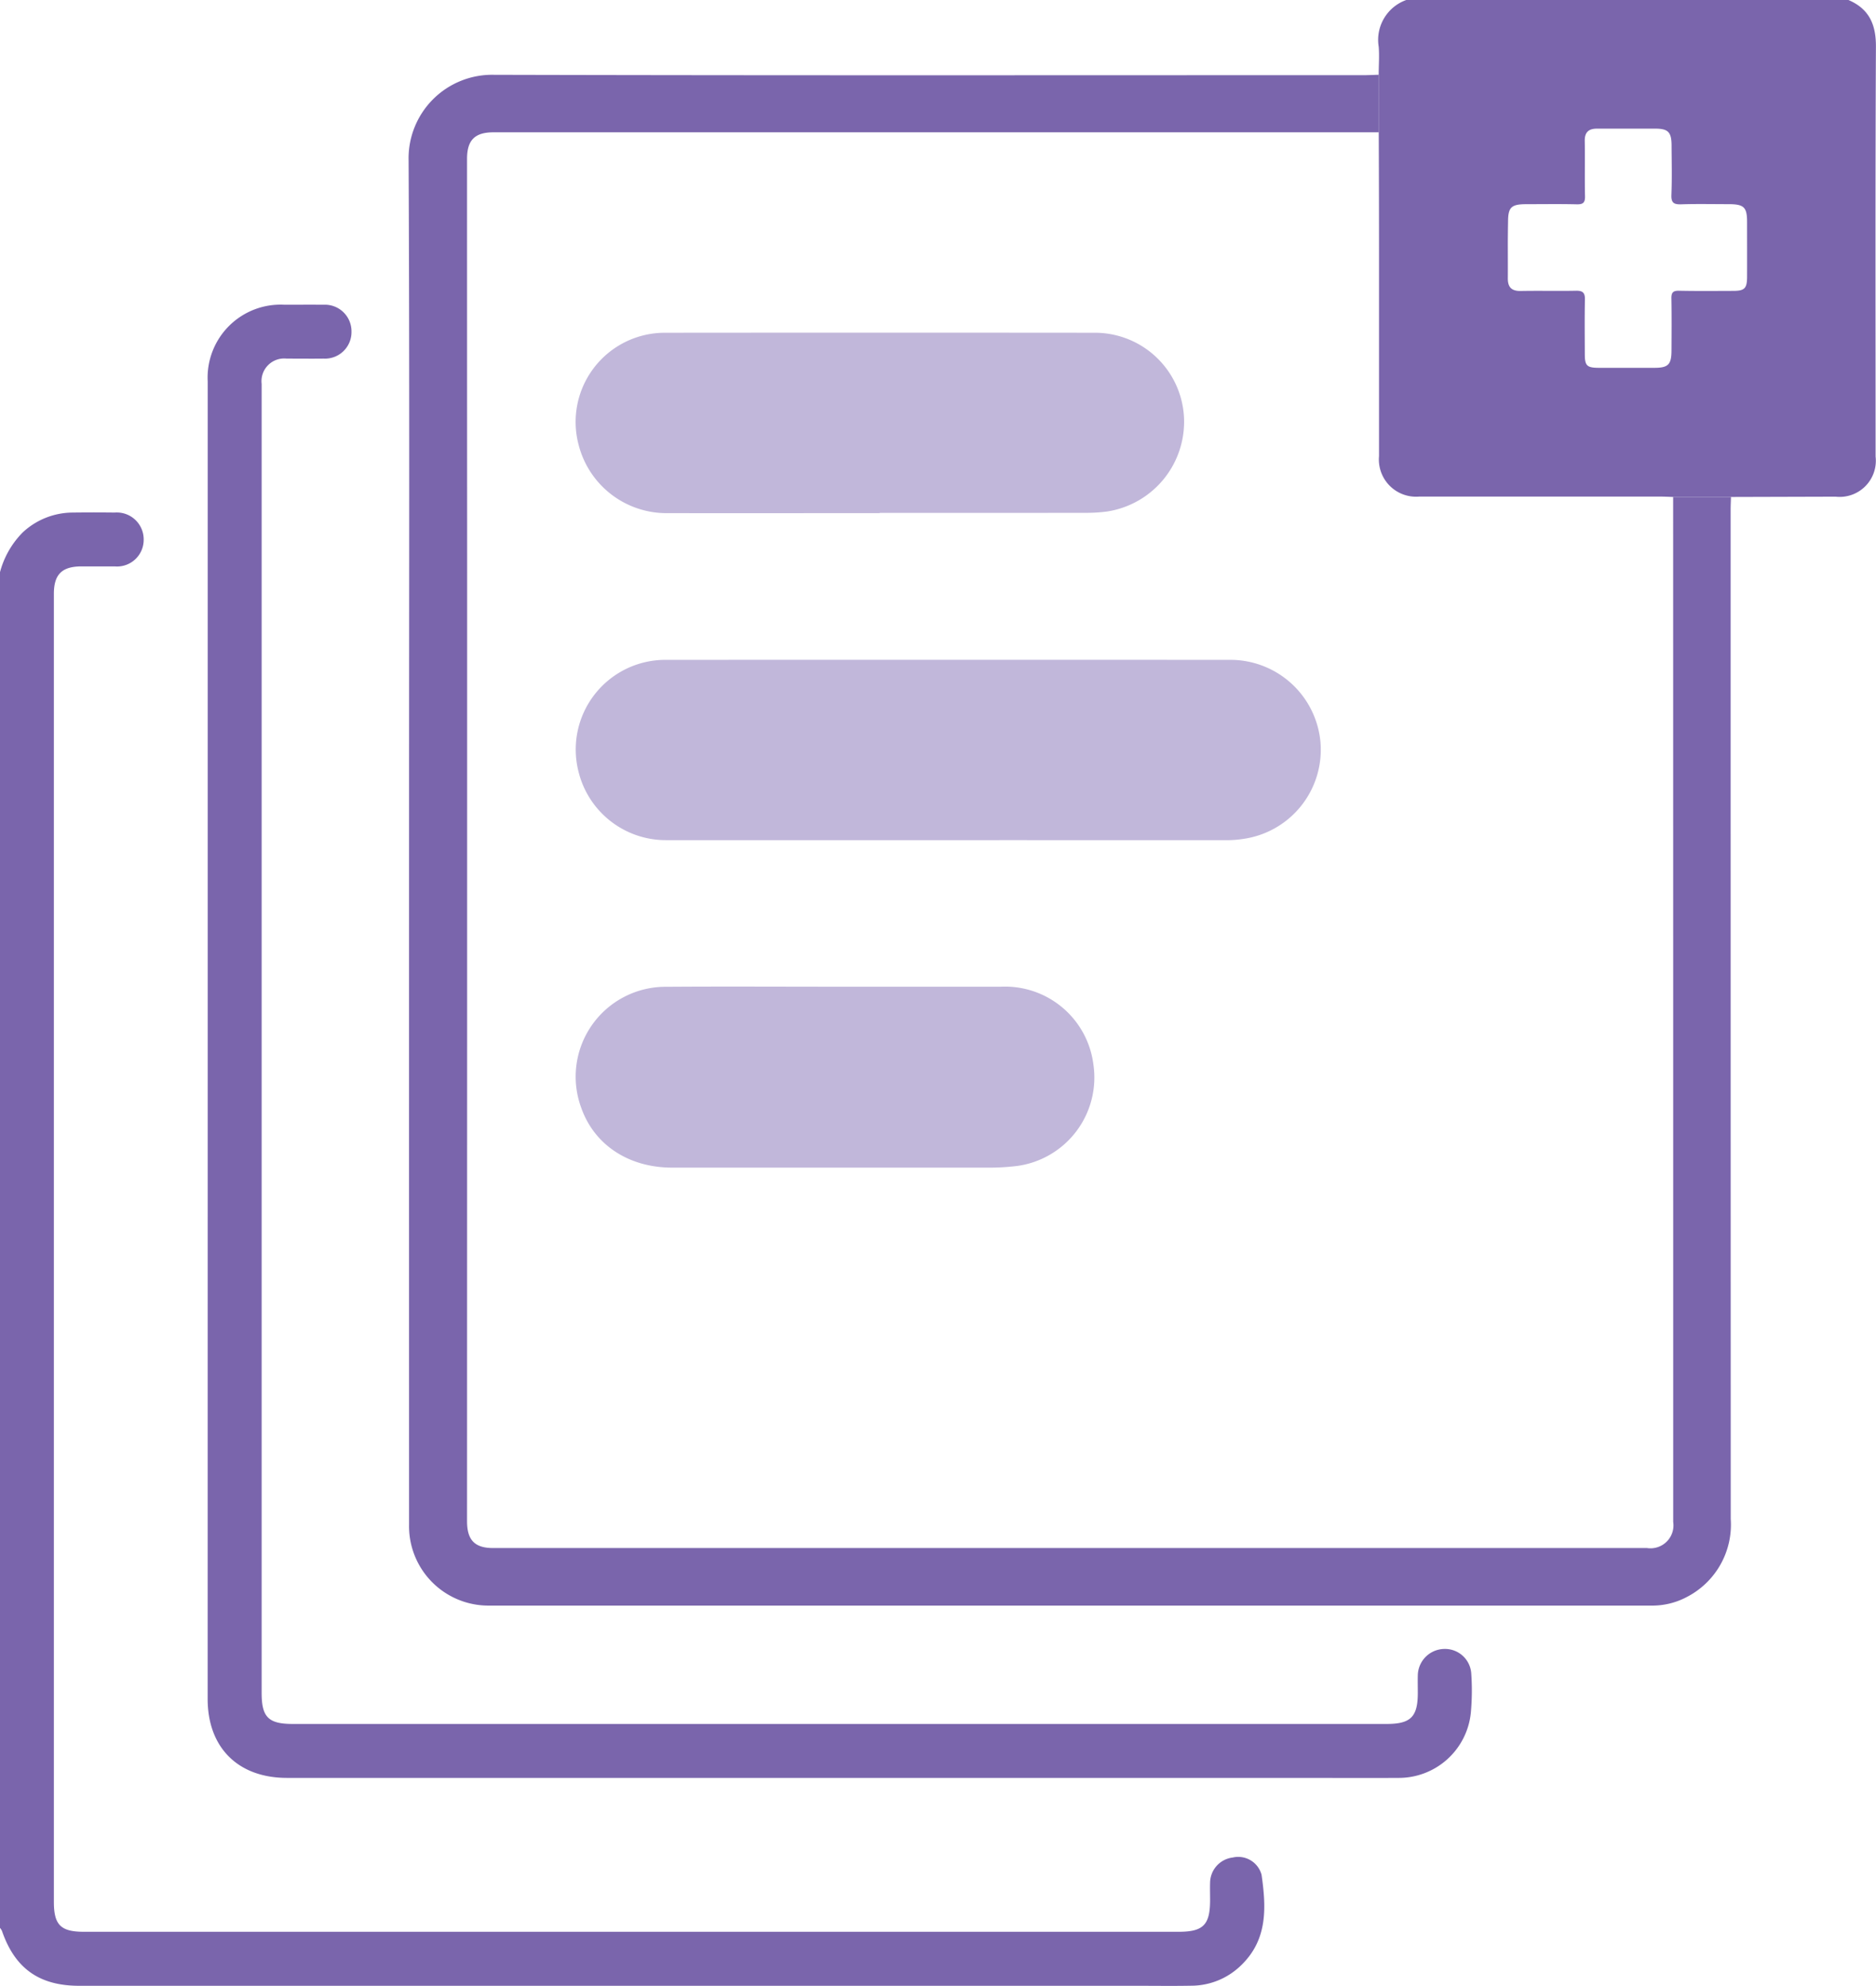
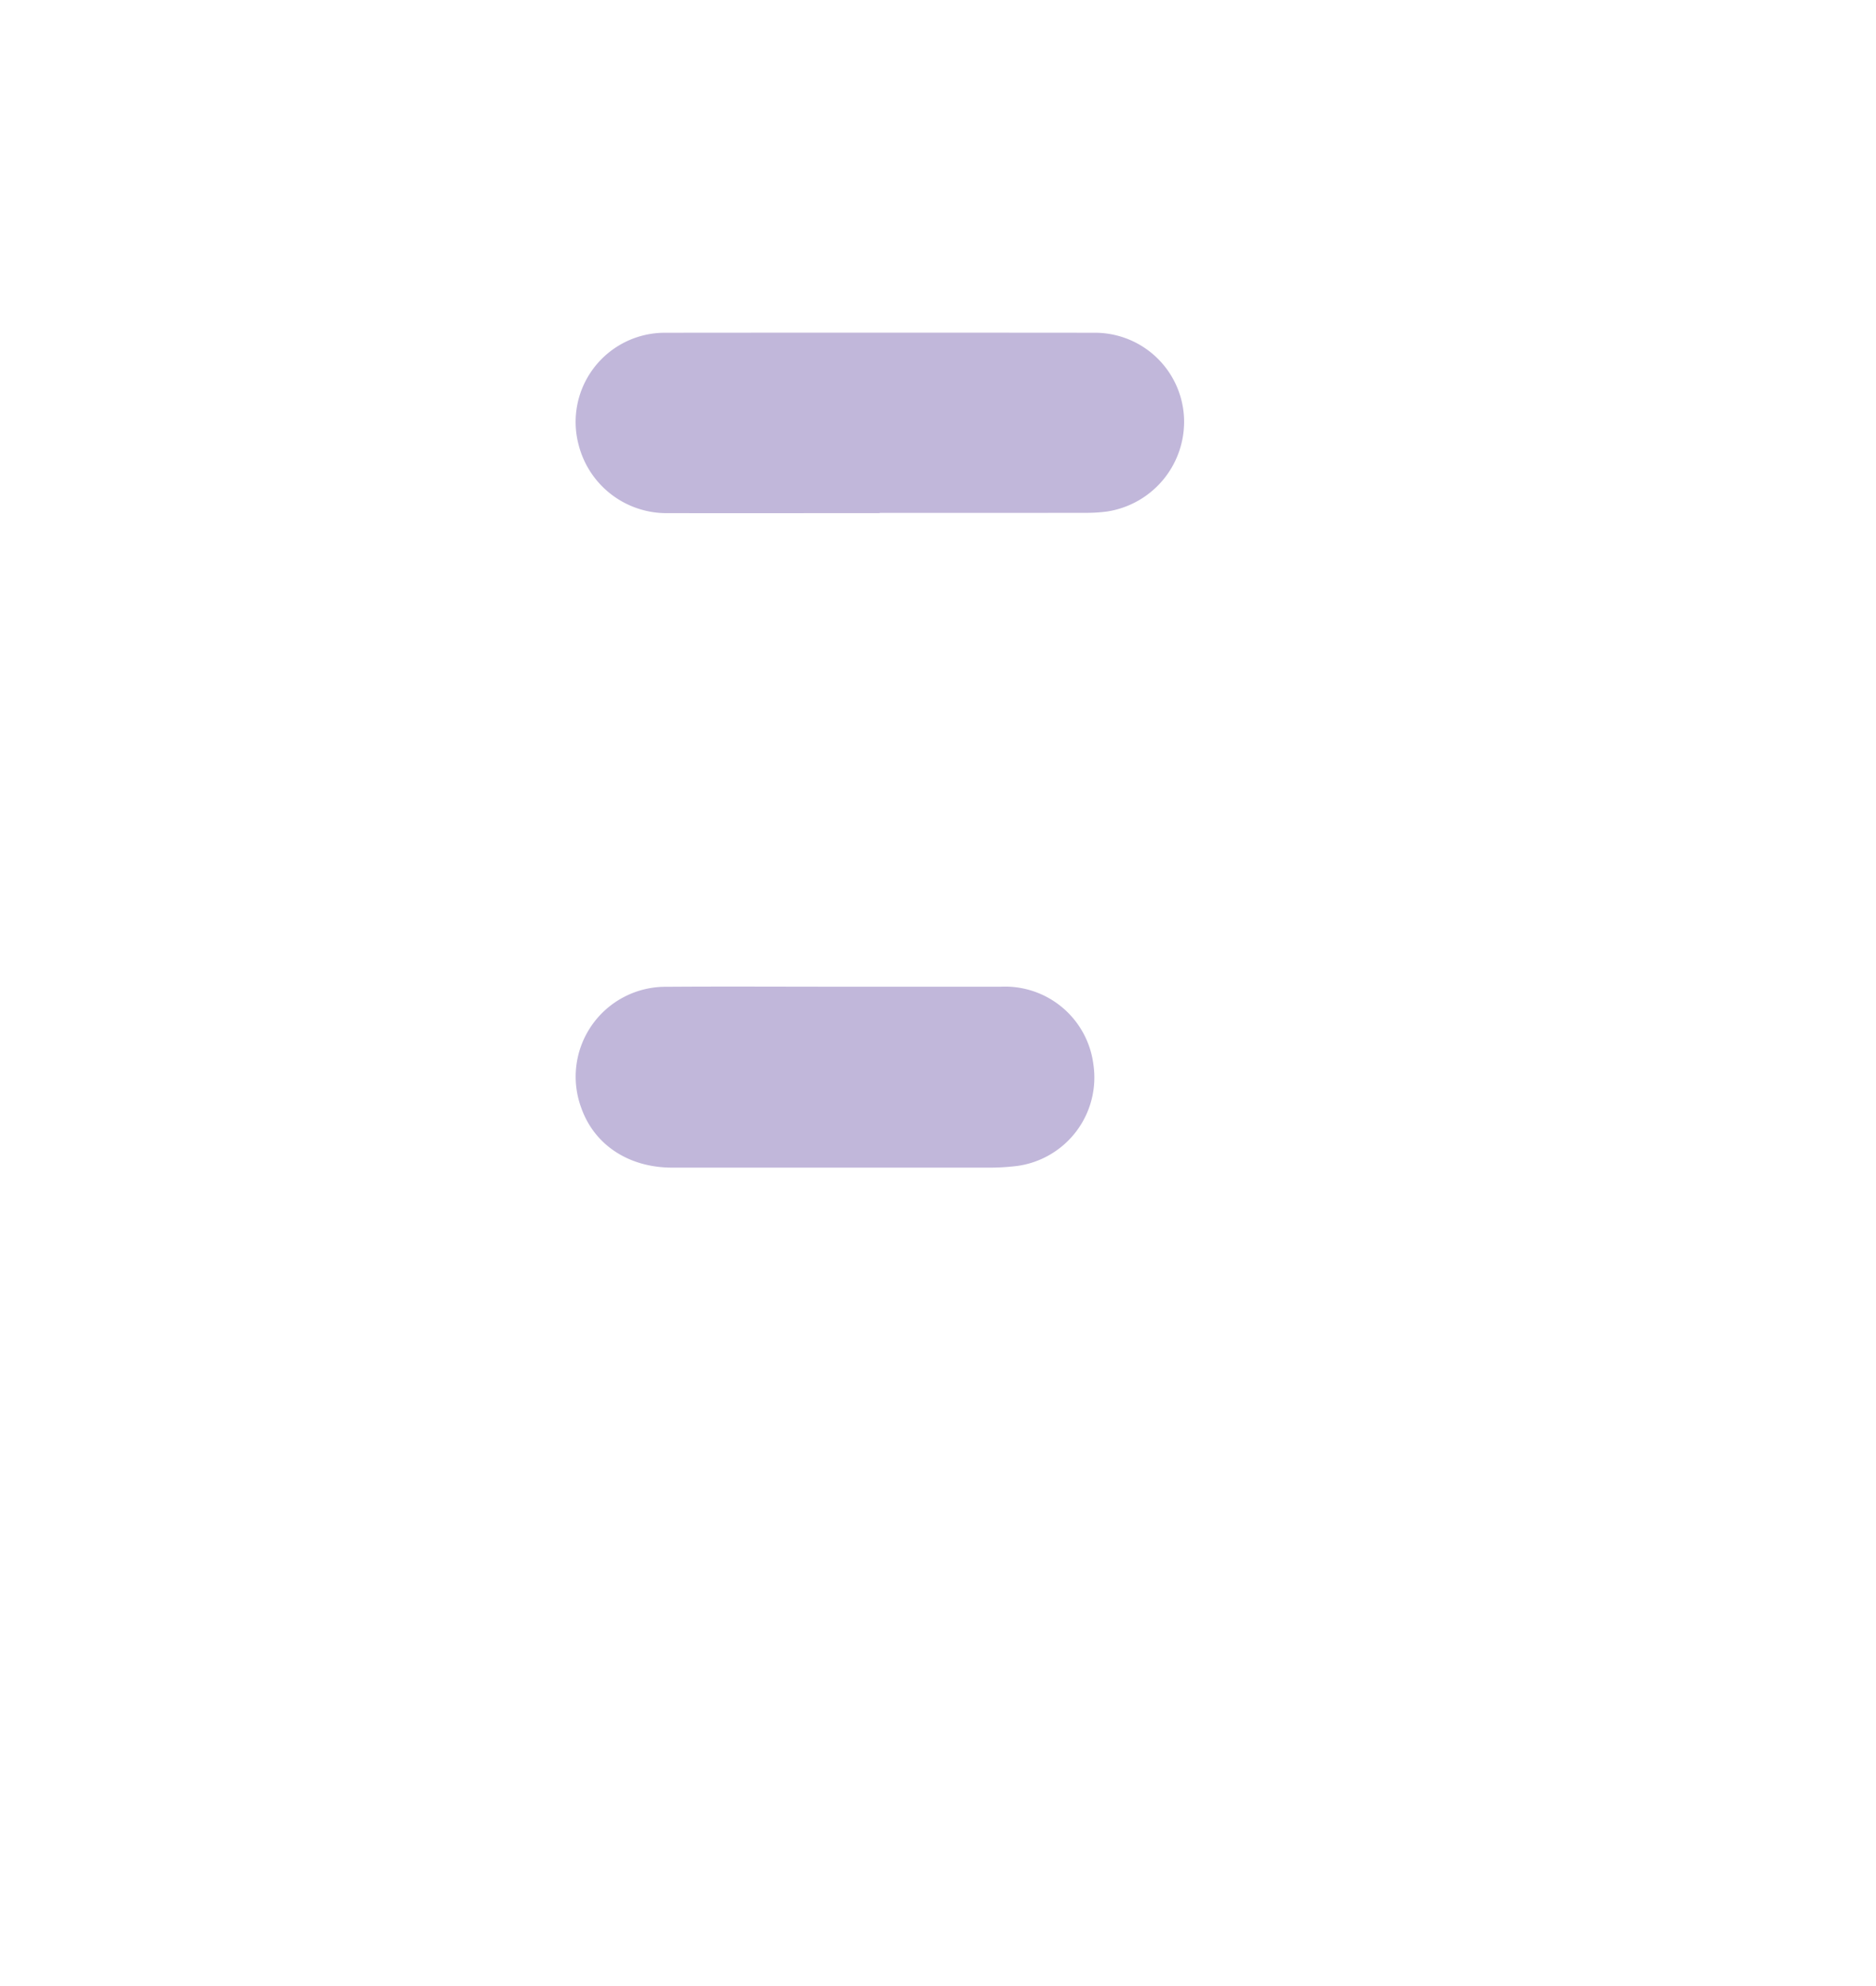
<svg xmlns="http://www.w3.org/2000/svg" id="Group_178" data-name="Group 178" width="163.875" height="173.503" viewBox="0 0 163.875 173.503">
-   <path id="Path_358" data-name="Path 358" d="M269.365-424.247c0-.818.068-1.642,0-2.454a3.7,3.7,0,0,1,2.409-4.079H310.4c1.8.771,2.412,2.133,2.4,4.081-.058,11.932-.029,23.865-.029,35.8a3.16,3.16,0,0,1-3.493,3.512l-9.139.026h-5.053c-.366-.012-.733-.033-1.1-.033q-10.543,0-21.087,0a3.251,3.251,0,0,1-3.505-3.534q0-8.639,0-17.277,0-5.5-.024-11.009Zm11.281,15.072c0,.9.007,1.807,0,2.711-.008.771.325,1.123,1.129,1.106,1.608-.033,3.219.012,4.827-.021.592-.012.791.179.778.775-.033,1.58-.014,3.162-.01,4.743,0,1.042.177,1.214,1.245,1.217,1.609.005,3.219,0,4.828,0,1.207,0,1.492-.278,1.5-1.488.007-1.525.02-3.05-.008-4.574-.009-.511.139-.684.667-.673,1.58.033,3.162.017,4.743.012.976,0,1.191-.216,1.2-1.19.007-1.609,0-3.219,0-4.828,0-1.293-.269-1.555-1.6-1.558-1.383,0-2.768-.031-4.15.013-.639.02-.888-.124-.86-.824.058-1.438.023-2.879.015-4.319-.006-1.17-.3-1.467-1.432-1.468-1.694,0-3.388,0-5.082,0-.727,0-1.083.309-1.07,1.076.026,1.609-.014,3.219.023,4.828.013.568-.176.72-.723.707-1.467-.034-2.936-.013-4.4-.011-1.33,0-1.6.27-1.6,1.563Q280.644-410.276,280.646-409.175Z" transform="translate(-148.932 430.78)" fill="#7a65ac" />
-   <path id="Path_359" data-name="Path 359" d="M-440.415-161.668a7.748,7.748,0,0,1,1.983-3.471,6.438,6.438,0,0,1,4.385-1.736q1.821-.025,3.642,0a2.349,2.349,0,0,1,2.541,2.361,2.329,2.329,0,0,1-2.538,2.342c-.96,0-1.92,0-2.88,0-1.725,0-2.426.7-2.427,2.4q0,8.768,0,17.535,0,48.371,0,96.741c0,2.017.6,2.614,2.621,2.614h95.631c2.152,0,2.747-.6,2.747-2.778,0-.508-.016-1.017,0-1.525a2.246,2.246,0,0,1,1.979-2.185,2.111,2.111,0,0,1,2.518,1.508c.4,2.8.555,5.6-1.723,7.845a6.245,6.245,0,0,1-4.413,1.847c-1.609.031-3.219.007-4.828.007H-433.5c-3.486,0-5.615-1.516-6.743-4.794a1.308,1.308,0,0,0-.172-.266Z" transform="translate(440.415 211.656)" fill="#7a65ac" />
-   <path id="Path_360" data-name="Path 360" d="M-145.24-392.29q.006,2.513.011,5.026-38.67,0-77.34,0c-1.626,0-2.306.685-2.306,2.314q0,18.045.009,36.089,0,41.469-.009,82.938c0,1.65.669,2.348,2.273,2.348q50.4,0,100.8,0a2.006,2.006,0,0,0,2.289-2.283q0-44.773-.005-89.546h5.053c-.011.367-.031.733-.031,1.1q0,44.1.009,88.193a7.111,7.111,0,0,1-3.849,6.819,6.419,6.419,0,0,1-3.1.745q-50.785,0-101.569,0a6.936,6.936,0,0,1-6.935-7.048q-.006-31.473,0-62.946c0-18.751.051-37.5-.04-56.253a7.3,7.3,0,0,1,7.475-7.493c25.385.065,50.771.032,76.156.031C-145.974-392.264-145.607-392.281-145.24-392.29Z" transform="translate(265.673 398.823)" fill="#7a65ac" />
-   <path id="Path_361" data-name="Path 361" d="M-333.474-209.487q0-28.846,0-57.691a6.375,6.375,0,0,1,6.715-6.685c1.13,0,2.259-.011,3.388,0a2.325,2.325,0,0,1,2.458,2.348,2.317,2.317,0,0,1-2.446,2.358c-1.073.013-2.146,0-3.219,0a1.983,1.983,0,0,0-2.183,2.213c0,.2,0,.4,0,.593q0,56.887,0,113.773c0,2.118.591,2.707,2.72,2.707h95.551c2.106,0,2.723-.617,2.723-2.719,0-.508-.013-1.017,0-1.525a2.352,2.352,0,0,1,2.255-2.307,2.3,2.3,0,0,1,2.414,2.132,21.311,21.311,0,0,1-.039,3.467,6.326,6.326,0,0,1-6.333,5.666c-2.908.018-5.817,0-8.725,0h-88.351c-4.275,0-6.932-2.647-6.932-6.9Z" transform="translate(351.617 300.487)" fill="#7a65ac" />
-   <path id="Path_362" data-name="Path 362" d="M-111.452-75.248q-12.282,0-24.565,0a7.855,7.855,0,0,1-7.7-5.943A7.832,7.832,0,0,1-136.16-91q24.692-.009,49.384,0a7.9,7.9,0,0,1,7.857,7.152,7.869,7.869,0,0,1-6.707,8.487,9.563,9.563,0,0,1-1.515.117Q-99.3-75.249-111.452-75.248Z" transform="translate(194.263 148.649)" fill="#c1b7da" />
  <path id="Path_363" data-name="Path 363" d="M-117.462-243.709c-6.184,0-12.368.009-18.552,0a7.921,7.921,0,0,1-7.729-5.918,7.79,7.79,0,0,1,7.483-9.841q18.849-.018,37.7,0a7.787,7.787,0,0,1,7.686,7.411,7.935,7.935,0,0,1-6.687,8.2,13.514,13.514,0,0,1-1.77.12q-9.064.013-18.129.005Z" transform="translate(194.301 288.541)" fill="#c1b7da" />
  <path id="Path_364" data-name="Path 364" d="M-121.313,77.3q7.24,0,14.479,0a7.779,7.779,0,0,1,8.092,6.784A7.8,7.8,0,0,1-105.4,92.96a20.238,20.238,0,0,1-2.7.147q-13.717,0-27.434,0c-3.793,0-6.79-1.978-7.936-5.2a7.853,7.853,0,0,1,7.427-10.6C-131.135,77.271-126.224,77.3-121.313,77.3Z" transform="translate(194.253 8.906)" fill="#c1b7da" />
</svg>